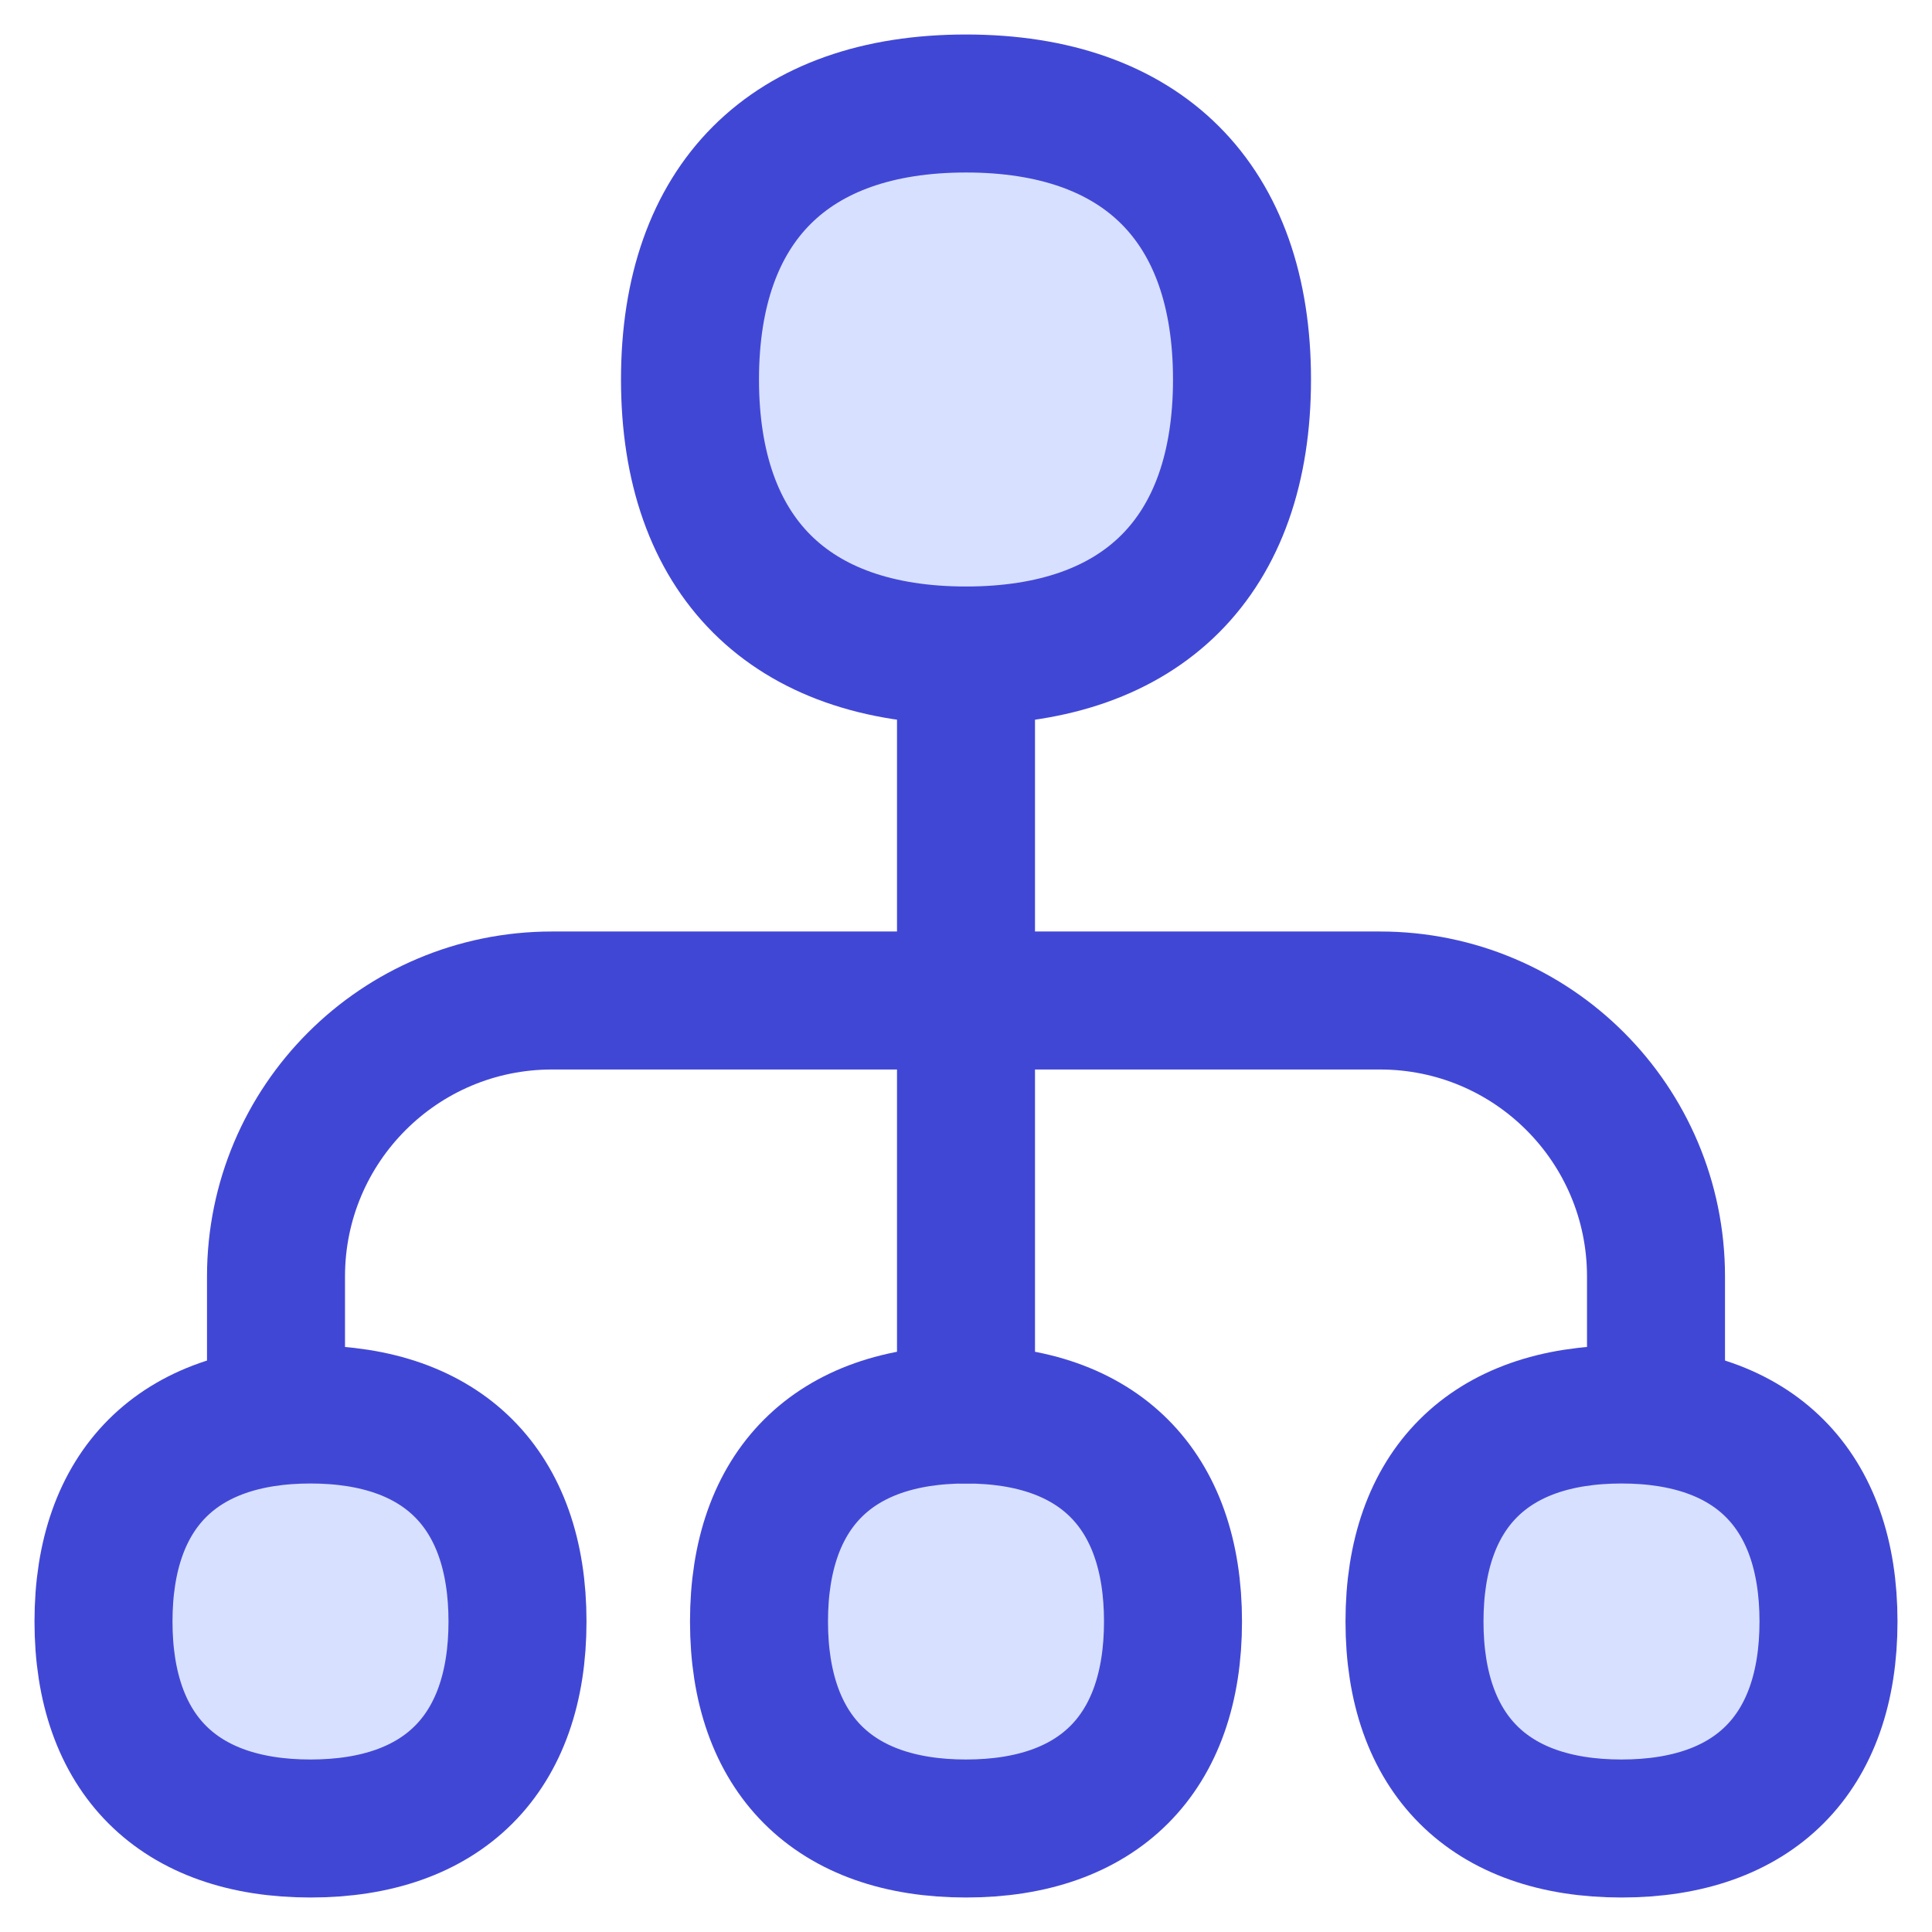
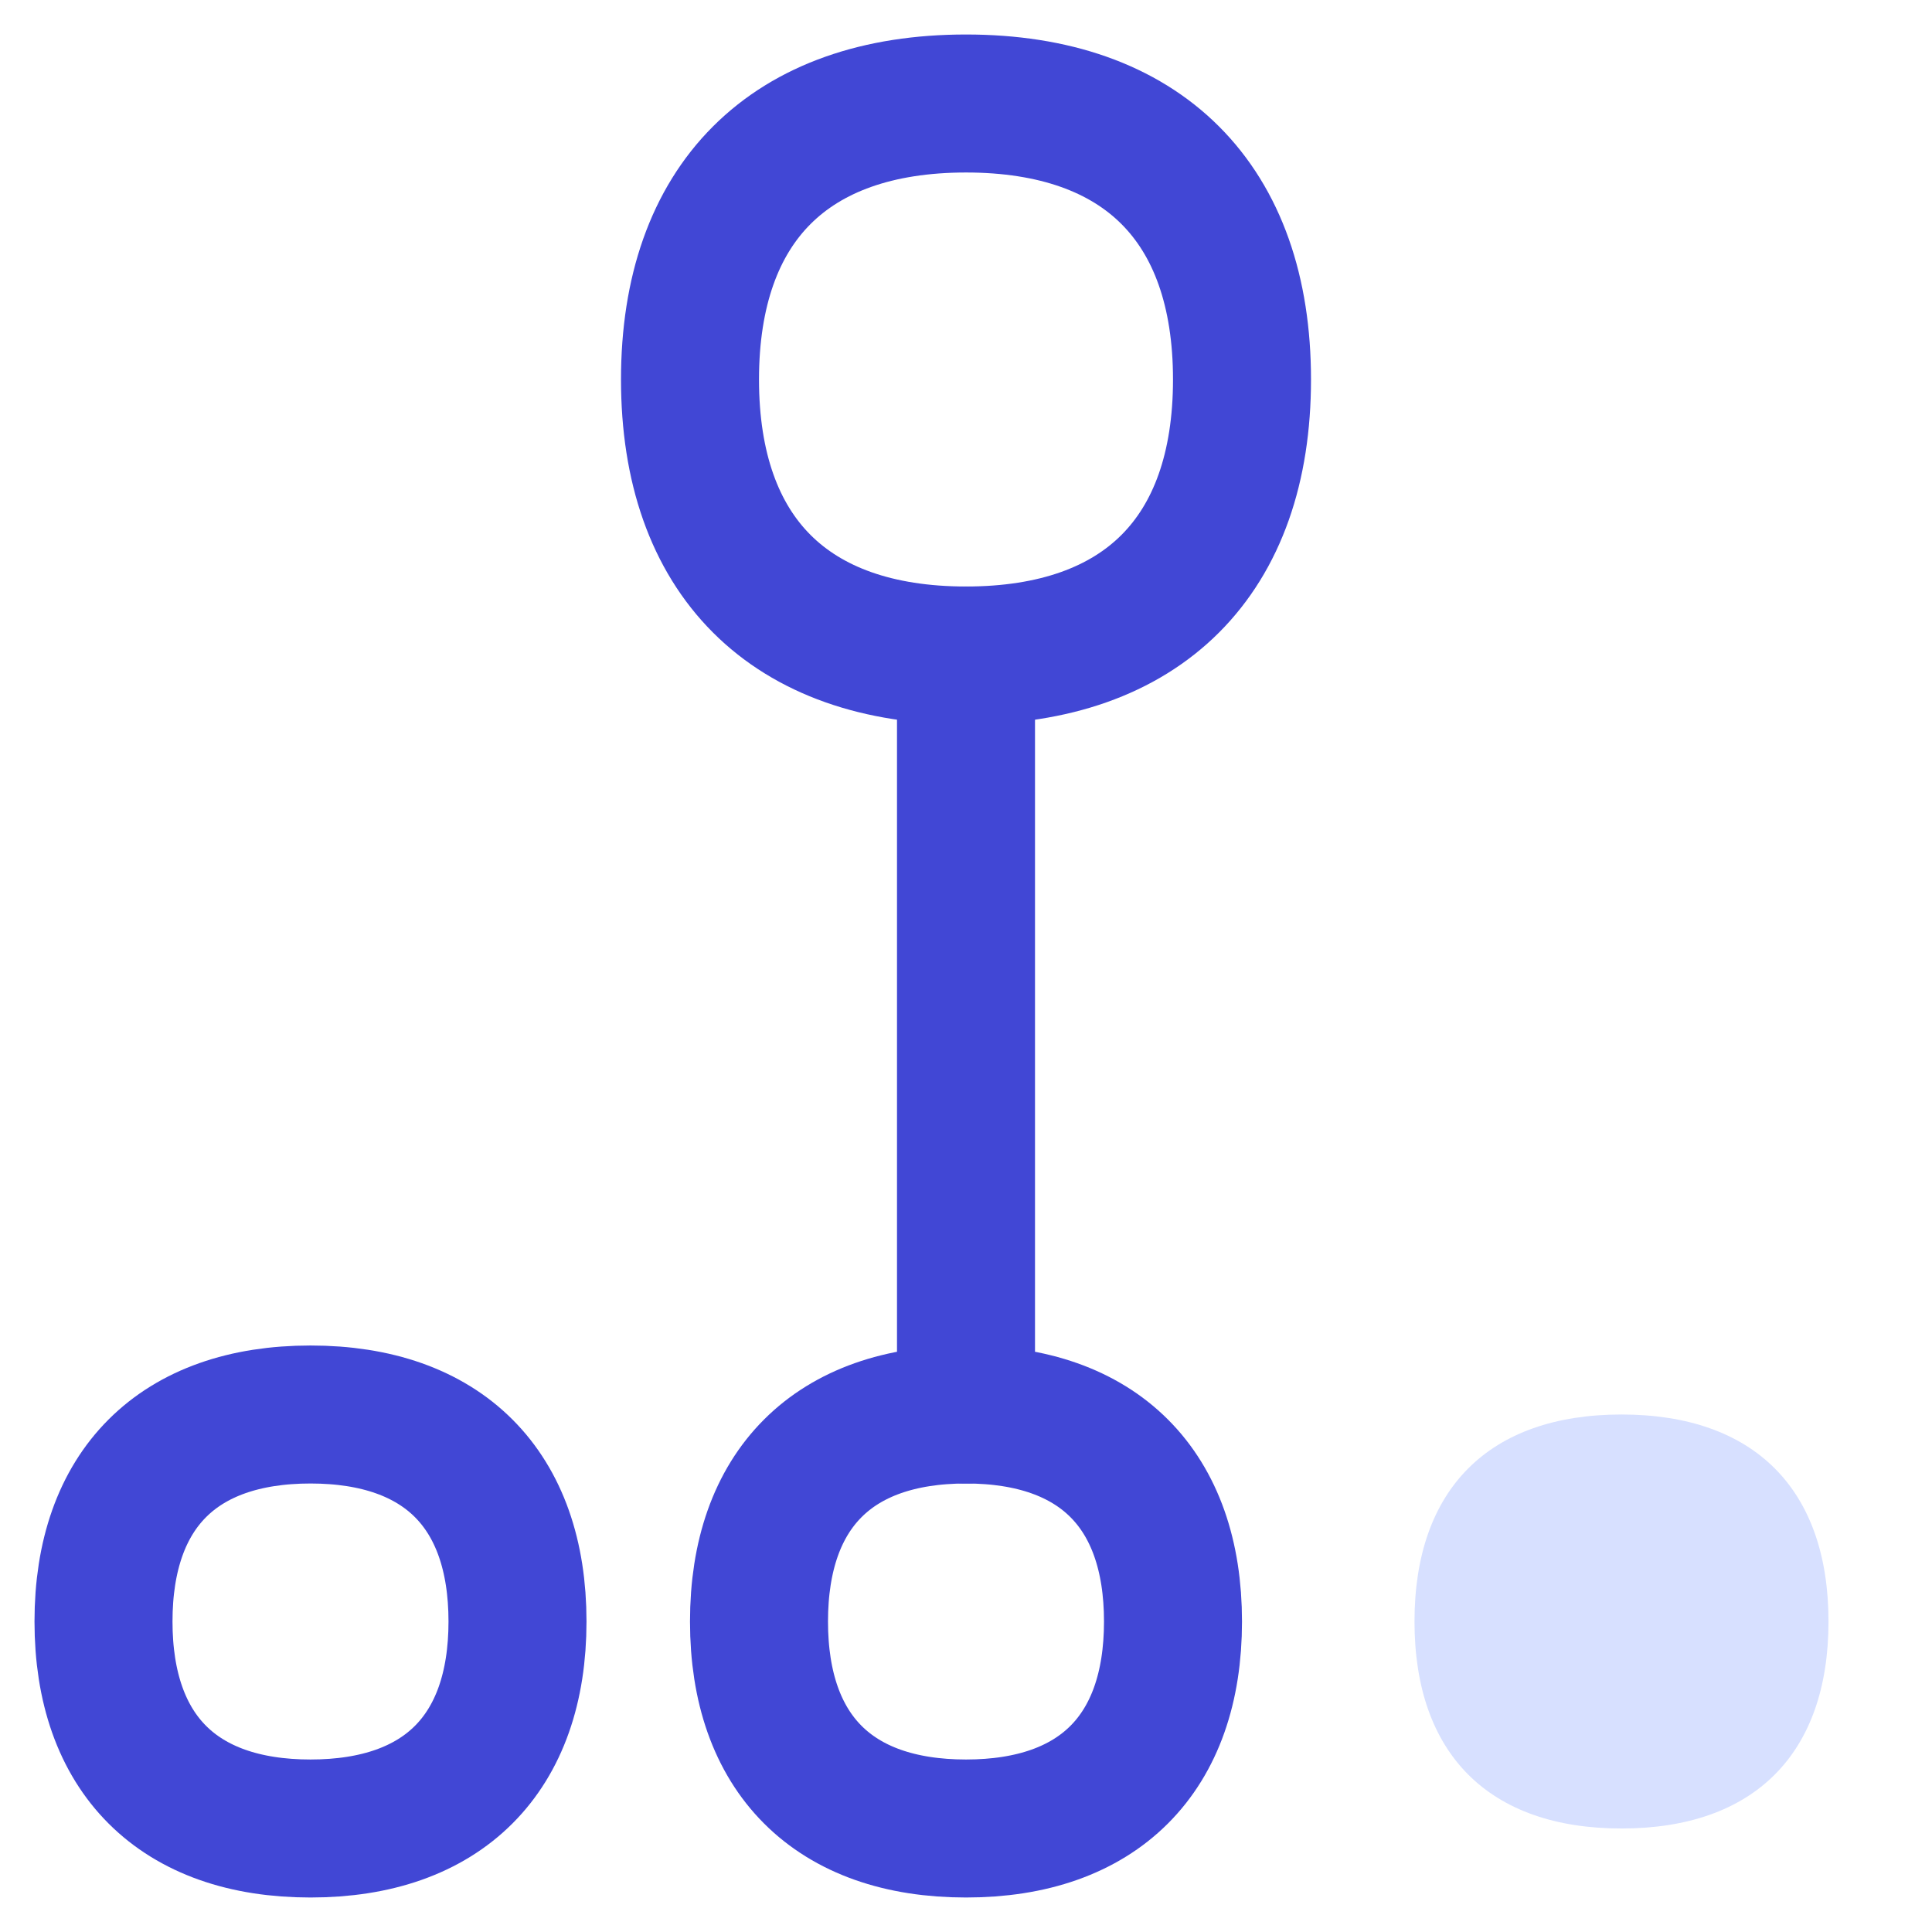
<svg xmlns="http://www.w3.org/2000/svg" fill="none" viewBox="0 0 14 14" id="Hierarchy-2--Streamline-Flex">
  <desc>
    Hierarchy 2 Streamline Icon: https://streamlinehq.com
  </desc>
  <g id="hierarchy-2--node-organization-links-structure-link-nodes-network-hierarchy">
-     <path id="Vector" fill="#d7e0ff" d="M7 4.75c1.28 0 2 -0.72 2 -2s-0.72 -2 -2 -2 -2 0.72 -2 2 0.72 2 2 2Z" stroke-width="1" />
-     <path id="Vector_2" fill="#d7e0ff" d="M2.25 13.25c0.96 0 1.5 -0.54 1.5 -1.5s-0.54 -1.5 -1.5 -1.5 -1.5 0.54 -1.5 1.5 0.54 1.5 1.5 1.5Z" stroke-width="1" />
-     <path id="Vector_3" fill="#d7e0ff" d="M7 13.25c0.96 0 1.5 -0.54 1.5 -1.5s-0.54 -1.5 -1.5 -1.5 -1.5 0.54 -1.5 1.5 0.54 1.5 1.5 1.5Z" stroke-width="1" />
    <path id="Vector_4" fill="#d7e0ff" d="M11.75 13.25c0.96 0 1.5 -0.54 1.5 -1.5s-0.54 -1.5 -1.5 -1.5 -1.5 0.54 -1.5 1.5 0.54 1.5 1.5 1.5Z" stroke-width="1" />
    <path id="Vector_5" stroke="#4147d5" stroke-linecap="round" stroke-linejoin="round" d="M7 4.75c1.28 0 2 -0.72 2 -2s-0.72 -2 -2 -2 -2 0.72 -2 2 0.72 2 2 2Z" stroke-width="1" />
    <path id="Vector_6" stroke="#4147d5" stroke-linecap="round" stroke-linejoin="round" d="M2.25 13.25c0.96 0 1.5 -0.54 1.5 -1.5s-0.54 -1.5 -1.5 -1.5 -1.5 0.54 -1.5 1.5 0.54 1.5 1.5 1.5Z" stroke-width="1" />
    <path id="Vector_7" stroke="#4147d5" stroke-linecap="round" stroke-linejoin="round" d="M7 13.25c0.96 0 1.5 -0.54 1.5 -1.5s-0.54 -1.5 -1.5 -1.5 -1.5 0.54 -1.5 1.5 0.54 1.5 1.5 1.5Z" stroke-width="1" />
-     <path id="Vector_8" stroke="#4147d5" stroke-linecap="round" stroke-linejoin="round" d="M11.75 13.25c0.96 0 1.5 -0.54 1.5 -1.5s-0.54 -1.5 -1.5 -1.5 -1.5 0.54 -1.5 1.5 0.54 1.5 1.5 1.5Z" stroke-width="1" />
-     <path id="Vector 189" stroke="#4147d5" stroke-linecap="round" stroke-linejoin="round" d="M2 10.25v-1c0 -1.105 0.895 -2 2 -2h6c1.105 0 2 0.895 2 2v1" stroke-width="1" />
    <path id="Vector 190" stroke="#4147d5" stroke-linecap="round" stroke-linejoin="round" d="M7 4.75v5.5" stroke-width="1" />
  </g>
</svg>